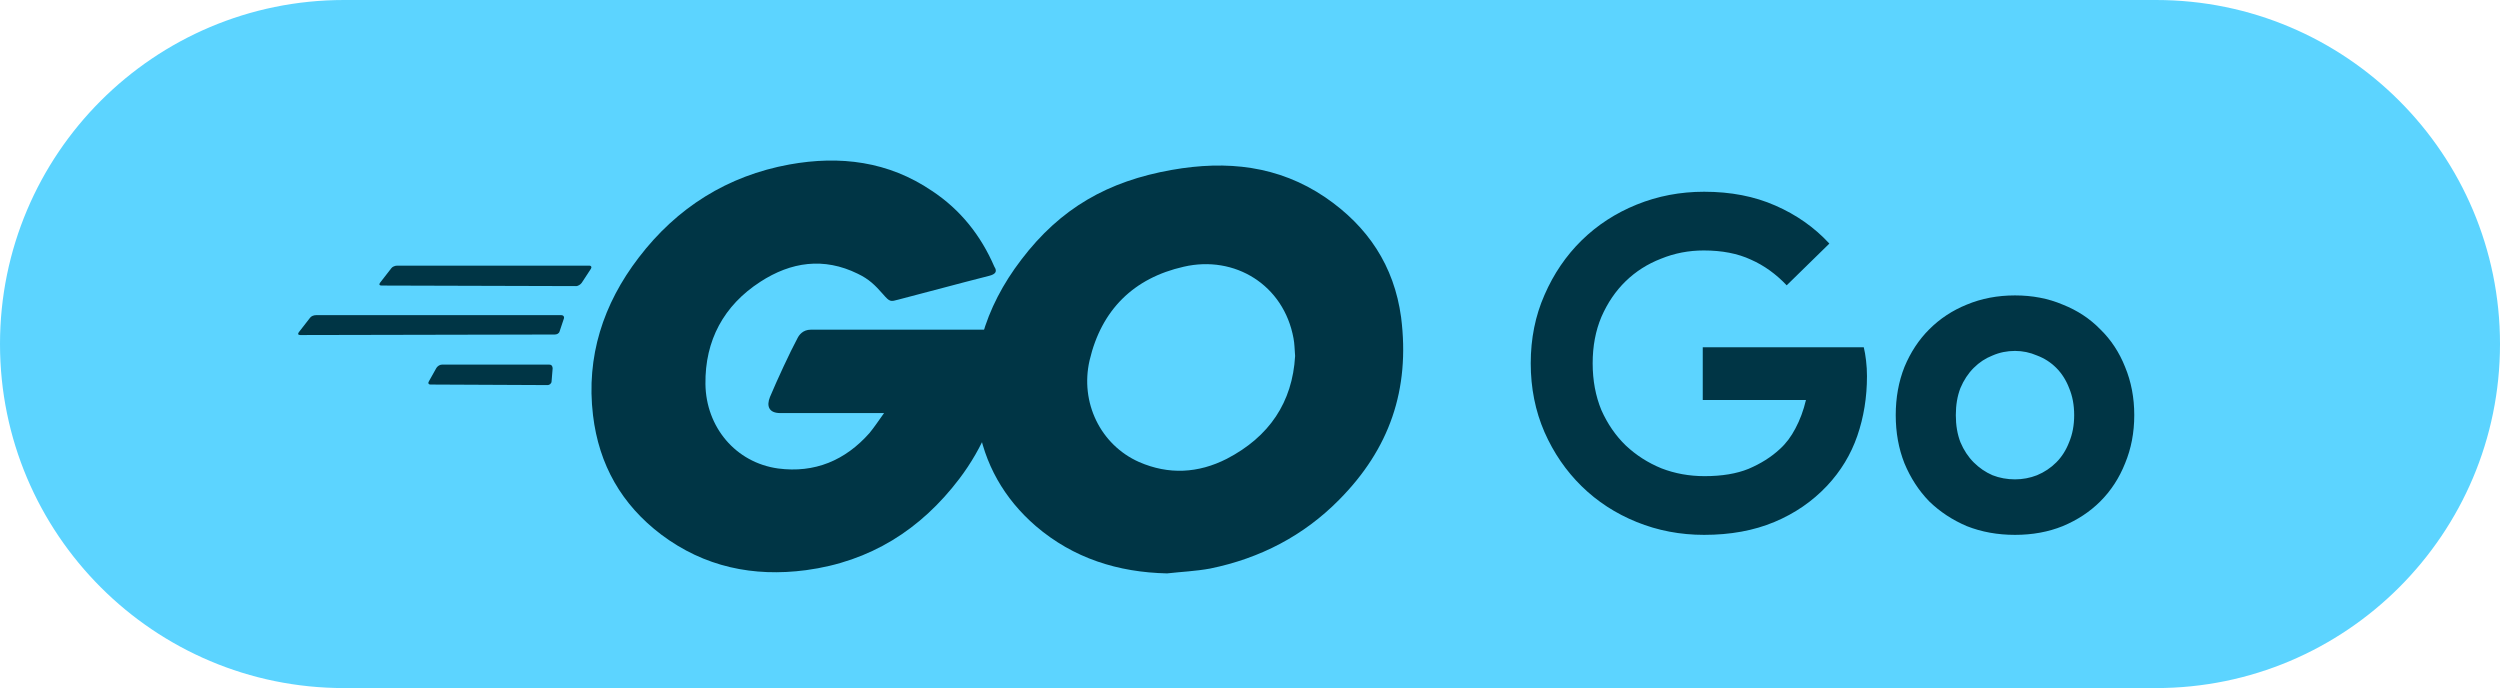
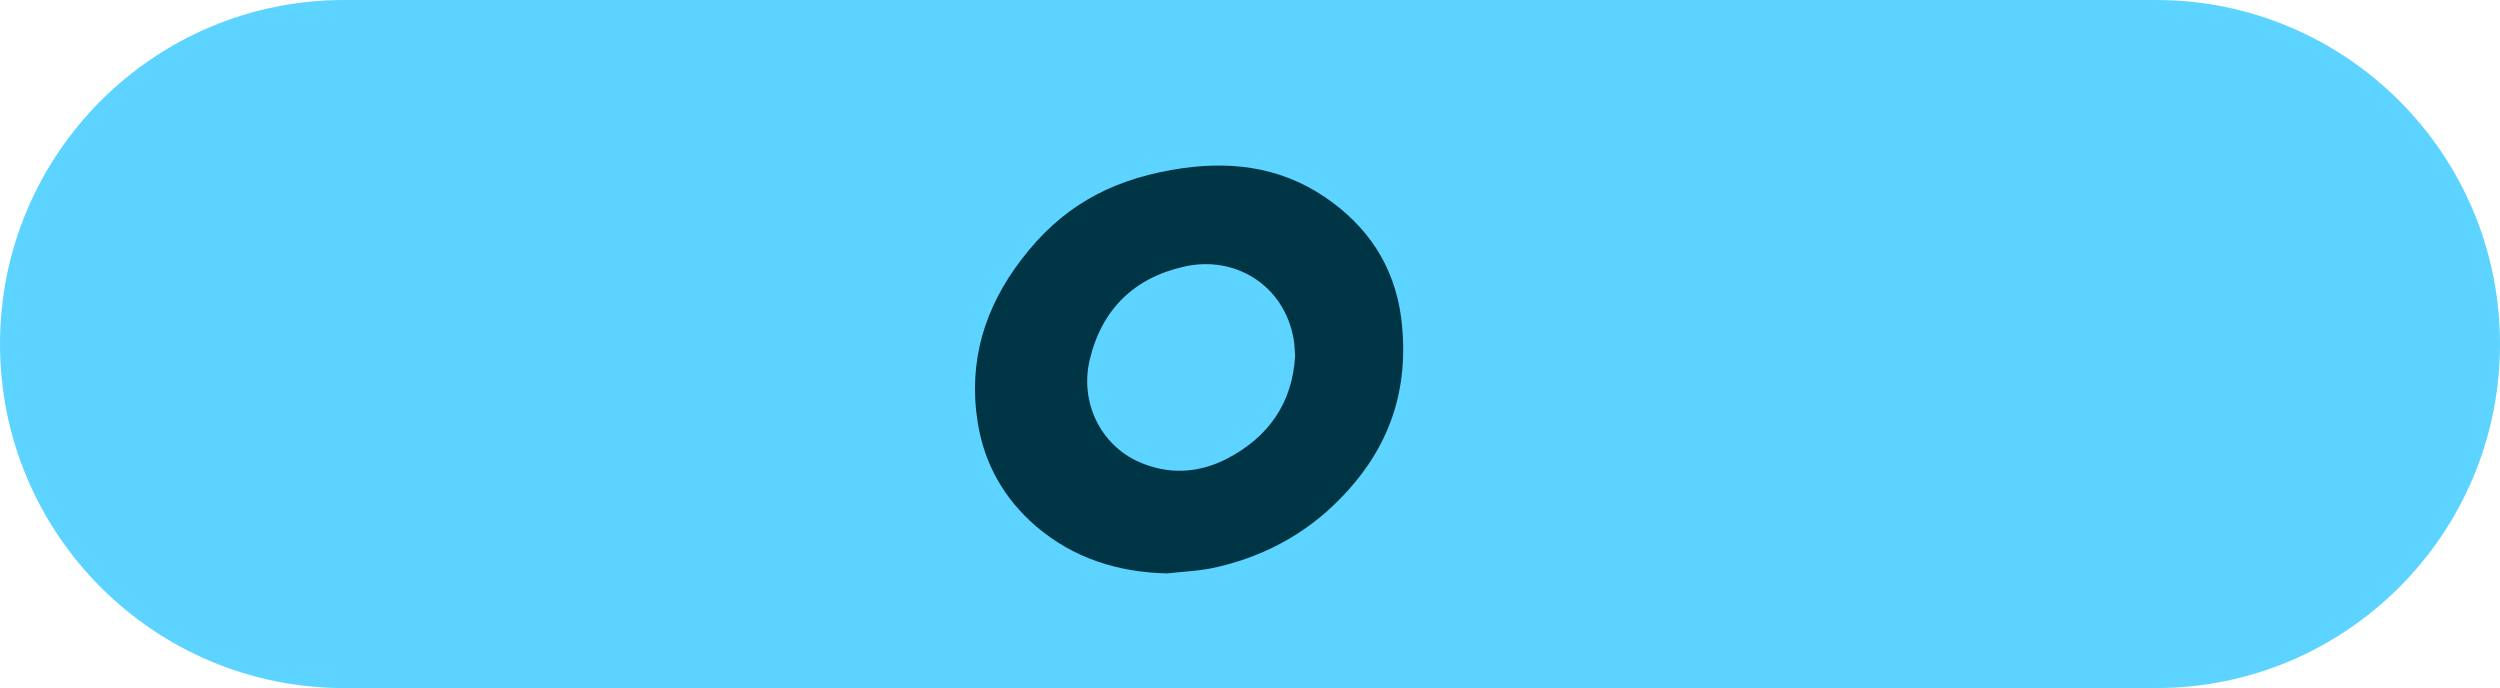
<svg xmlns="http://www.w3.org/2000/svg" width="109" height="30" viewBox="0 0 109 30" fill="none">
  <path d="M0 15C0 6.716 6.716 0 15 0H94C102.284 0 109 6.716 109 15C109 23.284 102.284 30 94 30H15C6.716 30 0 23.284 0 15Z" fill="#5CD4FF" />
-   <path d="M74.24 15.14H81.26C81.3 15.3 81.333 15.493 81.36 15.72C81.387 15.947 81.4 16.173 81.4 16.4C81.4 17.32 81.26 18.187 80.98 19C80.7 19.813 80.26 20.54 79.66 21.18C79.02 21.86 78.253 22.387 77.36 22.76C76.467 23.133 75.447 23.32 74.3 23.32C73.26 23.32 72.28 23.133 71.36 22.76C70.44 22.387 69.64 21.867 68.96 21.2C68.28 20.533 67.74 19.747 67.34 18.84C66.94 17.92 66.74 16.92 66.74 15.84C66.74 14.76 66.94 13.767 67.34 12.86C67.74 11.94 68.28 11.147 68.96 10.48C69.64 9.813 70.44 9.293 71.36 8.92C72.28 8.547 73.26 8.36 74.3 8.36C75.46 8.36 76.493 8.56 77.4 8.96C78.32 9.36 79.107 9.913 79.76 10.62L77.9 12.44C77.433 11.947 76.913 11.573 76.34 11.32C75.767 11.053 75.08 10.92 74.28 10.92C73.627 10.92 73.007 11.04 72.42 11.28C71.833 11.507 71.32 11.833 70.88 12.26C70.44 12.687 70.087 13.207 69.82 13.82C69.567 14.42 69.44 15.093 69.44 15.84C69.44 16.587 69.567 17.267 69.82 17.88C70.087 18.48 70.44 18.993 70.88 19.42C71.333 19.847 71.853 20.18 72.44 20.42C73.027 20.647 73.653 20.76 74.32 20.76C75.08 20.76 75.72 20.653 76.24 20.44C76.773 20.213 77.227 19.927 77.6 19.58C77.867 19.34 78.093 19.04 78.28 18.68C78.48 18.307 78.633 17.893 78.74 17.44H74.24V15.14ZM87.854 12.88C88.614 12.88 89.307 13.013 89.934 13.28C90.574 13.533 91.12 13.893 91.574 14.36C92.04 14.813 92.4 15.36 92.654 16C92.92 16.64 93.054 17.34 93.054 18.1C93.054 18.86 92.92 19.56 92.654 20.2C92.4 20.84 92.04 21.393 91.574 21.86C91.12 22.313 90.574 22.673 89.934 22.94C89.307 23.193 88.614 23.32 87.854 23.32C87.094 23.32 86.394 23.193 85.754 22.94C85.127 22.673 84.58 22.313 84.114 21.86C83.66 21.393 83.3 20.84 83.034 20.2C82.78 19.56 82.654 18.86 82.654 18.1C82.654 17.34 82.78 16.64 83.034 16C83.3 15.36 83.66 14.813 84.114 14.36C84.58 13.893 85.127 13.533 85.754 13.28C86.394 13.013 87.094 12.88 87.854 12.88ZM87.854 20.9C88.187 20.9 88.507 20.84 88.814 20.72C89.134 20.587 89.414 20.4 89.654 20.16C89.894 19.92 90.08 19.627 90.214 19.28C90.36 18.933 90.434 18.54 90.434 18.1C90.434 17.66 90.36 17.267 90.214 16.92C90.08 16.573 89.894 16.28 89.654 16.04C89.414 15.8 89.134 15.62 88.814 15.5C88.507 15.367 88.187 15.3 87.854 15.3C87.507 15.3 87.18 15.367 86.874 15.5C86.567 15.62 86.294 15.8 86.054 16.04C85.814 16.28 85.62 16.573 85.474 16.92C85.34 17.267 85.274 17.66 85.274 18.1C85.274 18.54 85.34 18.933 85.474 19.28C85.62 19.627 85.814 19.92 86.054 20.16C86.294 20.4 86.567 20.587 86.874 20.72C87.18 20.84 87.507 20.9 87.854 20.9Z" fill="#003545" />
-   <path d="M16.636 12.45C16.542 12.45 16.519 12.403 16.566 12.333L17.058 11.7C17.105 11.629 17.222 11.582 17.316 11.582H25.691C25.784 11.582 25.808 11.653 25.761 11.723L25.362 12.333C25.315 12.403 25.198 12.474 25.128 12.474L16.636 12.45Z" fill="#003545" />
-   <path d="M13.094 14.608C13 14.608 12.976 14.562 13.024 14.491L13.516 13.858C13.563 13.787 13.68 13.741 13.774 13.741H24.471C24.565 13.741 24.611 13.811 24.588 13.881L24.4 14.444C24.377 14.538 24.283 14.585 24.189 14.585L13.094 14.608Z" fill="#003545" />
-   <path d="M18.771 16.766C18.677 16.766 18.653 16.696 18.7 16.626L19.029 16.039C19.076 15.969 19.169 15.898 19.263 15.898H23.955C24.049 15.898 24.095 15.969 24.095 16.063L24.049 16.626C24.049 16.72 23.955 16.79 23.884 16.79L18.771 16.766Z" fill="#003545" />
-   <path d="M43.12 12.028C41.642 12.403 40.633 12.685 39.179 13.06C38.827 13.154 38.803 13.177 38.498 12.825C38.147 12.427 37.889 12.169 37.396 11.934C35.918 11.207 34.487 11.418 33.15 12.286C31.555 13.318 30.734 14.843 30.757 16.743C30.781 18.619 32.071 20.168 33.924 20.426C35.519 20.637 36.856 20.074 37.912 18.878C38.123 18.619 38.311 18.338 38.545 18.01C37.701 18.01 36.645 18.01 34.018 18.01C33.525 18.01 33.408 17.705 33.572 17.306C33.877 16.579 34.44 15.359 34.769 14.749C34.839 14.608 35.003 14.374 35.355 14.374C36.551 14.374 40.961 14.374 43.894 14.374C43.847 15.007 43.847 15.64 43.753 16.274C43.495 17.963 42.861 19.511 41.829 20.872C40.14 23.1 37.935 24.484 35.144 24.859C32.845 25.164 30.71 24.718 28.834 23.311C27.098 21.997 26.113 20.262 25.855 18.104C25.55 15.547 26.3 13.248 27.849 11.23C29.514 9.049 31.719 7.665 34.417 7.172C36.622 6.773 38.733 7.032 40.633 8.322C41.876 9.143 42.768 10.269 43.354 11.629C43.495 11.84 43.401 11.958 43.12 12.028Z" fill="#003545" />
  <path d="M50.884 25C48.749 24.953 46.802 24.343 45.16 22.936C43.776 21.739 42.908 20.215 42.627 18.409C42.205 15.758 42.932 13.412 44.527 11.324C46.239 9.072 48.304 7.9 51.095 7.407C53.488 6.985 55.74 7.219 57.781 8.603C59.634 9.87 60.783 11.582 61.088 13.834C61.487 17.001 60.572 19.581 58.39 21.786C56.842 23.358 54.942 24.343 52.761 24.789C52.127 24.906 51.494 24.93 50.884 25ZM56.467 15.523C56.443 15.218 56.443 14.984 56.397 14.749C55.974 12.427 53.84 11.113 51.611 11.629C49.43 12.122 48.022 13.506 47.506 15.711C47.084 17.541 47.975 19.394 49.664 20.144C50.954 20.707 52.245 20.637 53.488 20.004C55.341 19.042 56.35 17.541 56.467 15.523Z" fill="#003545" />
</svg>